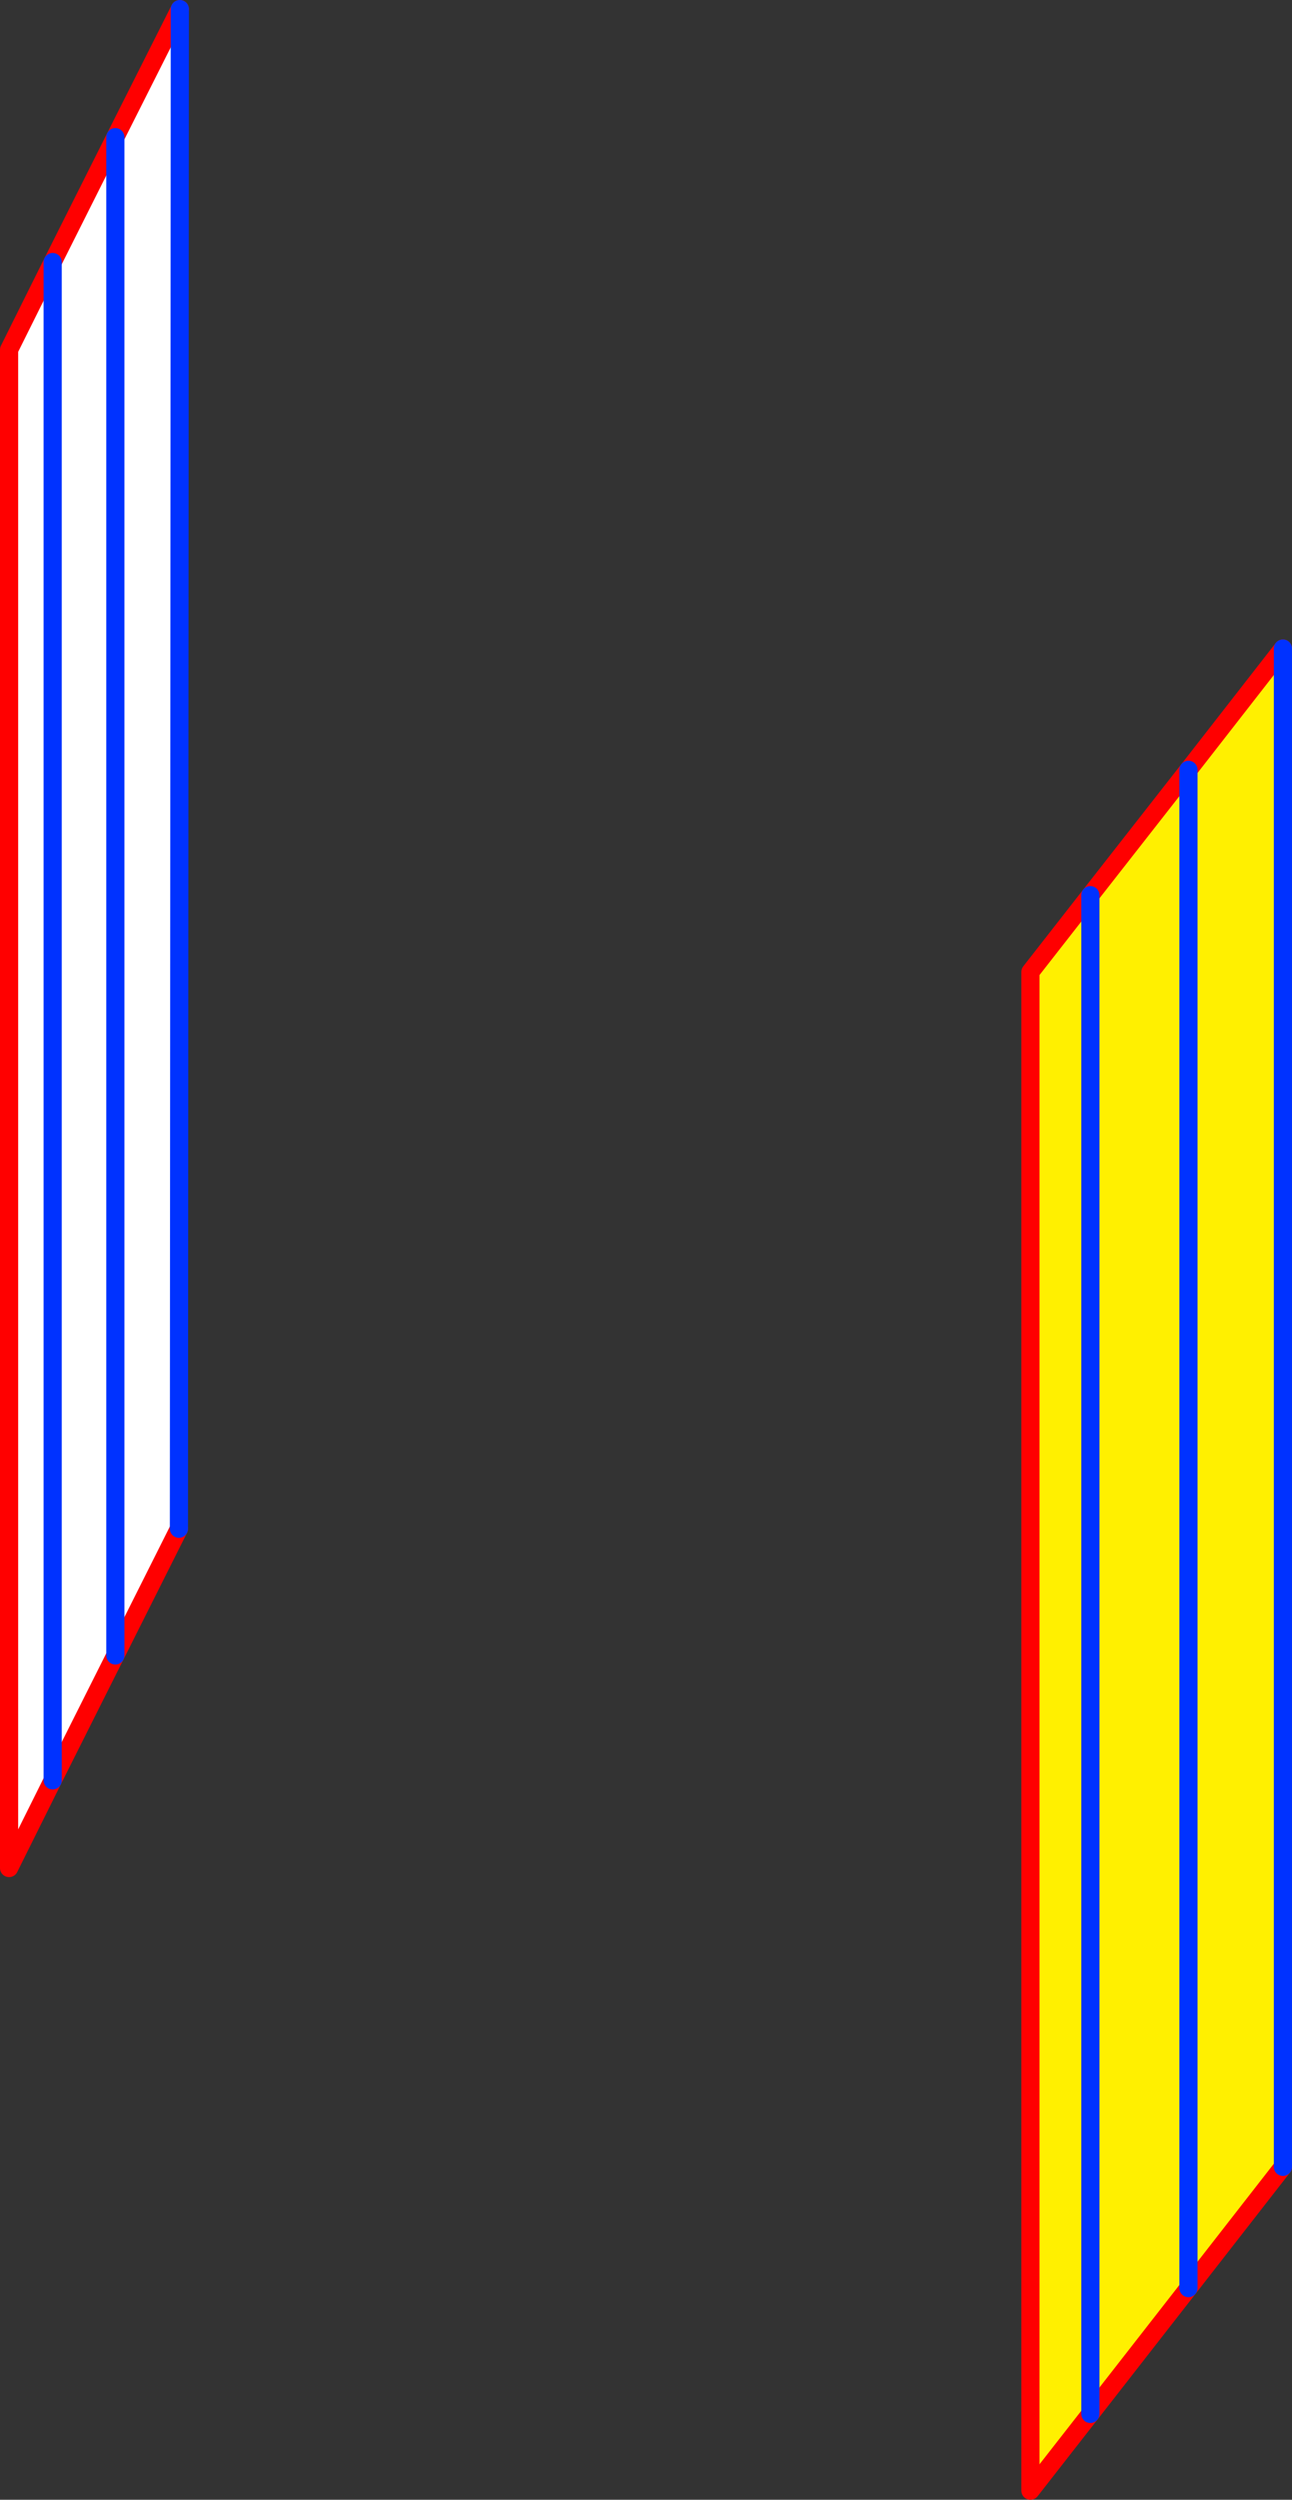
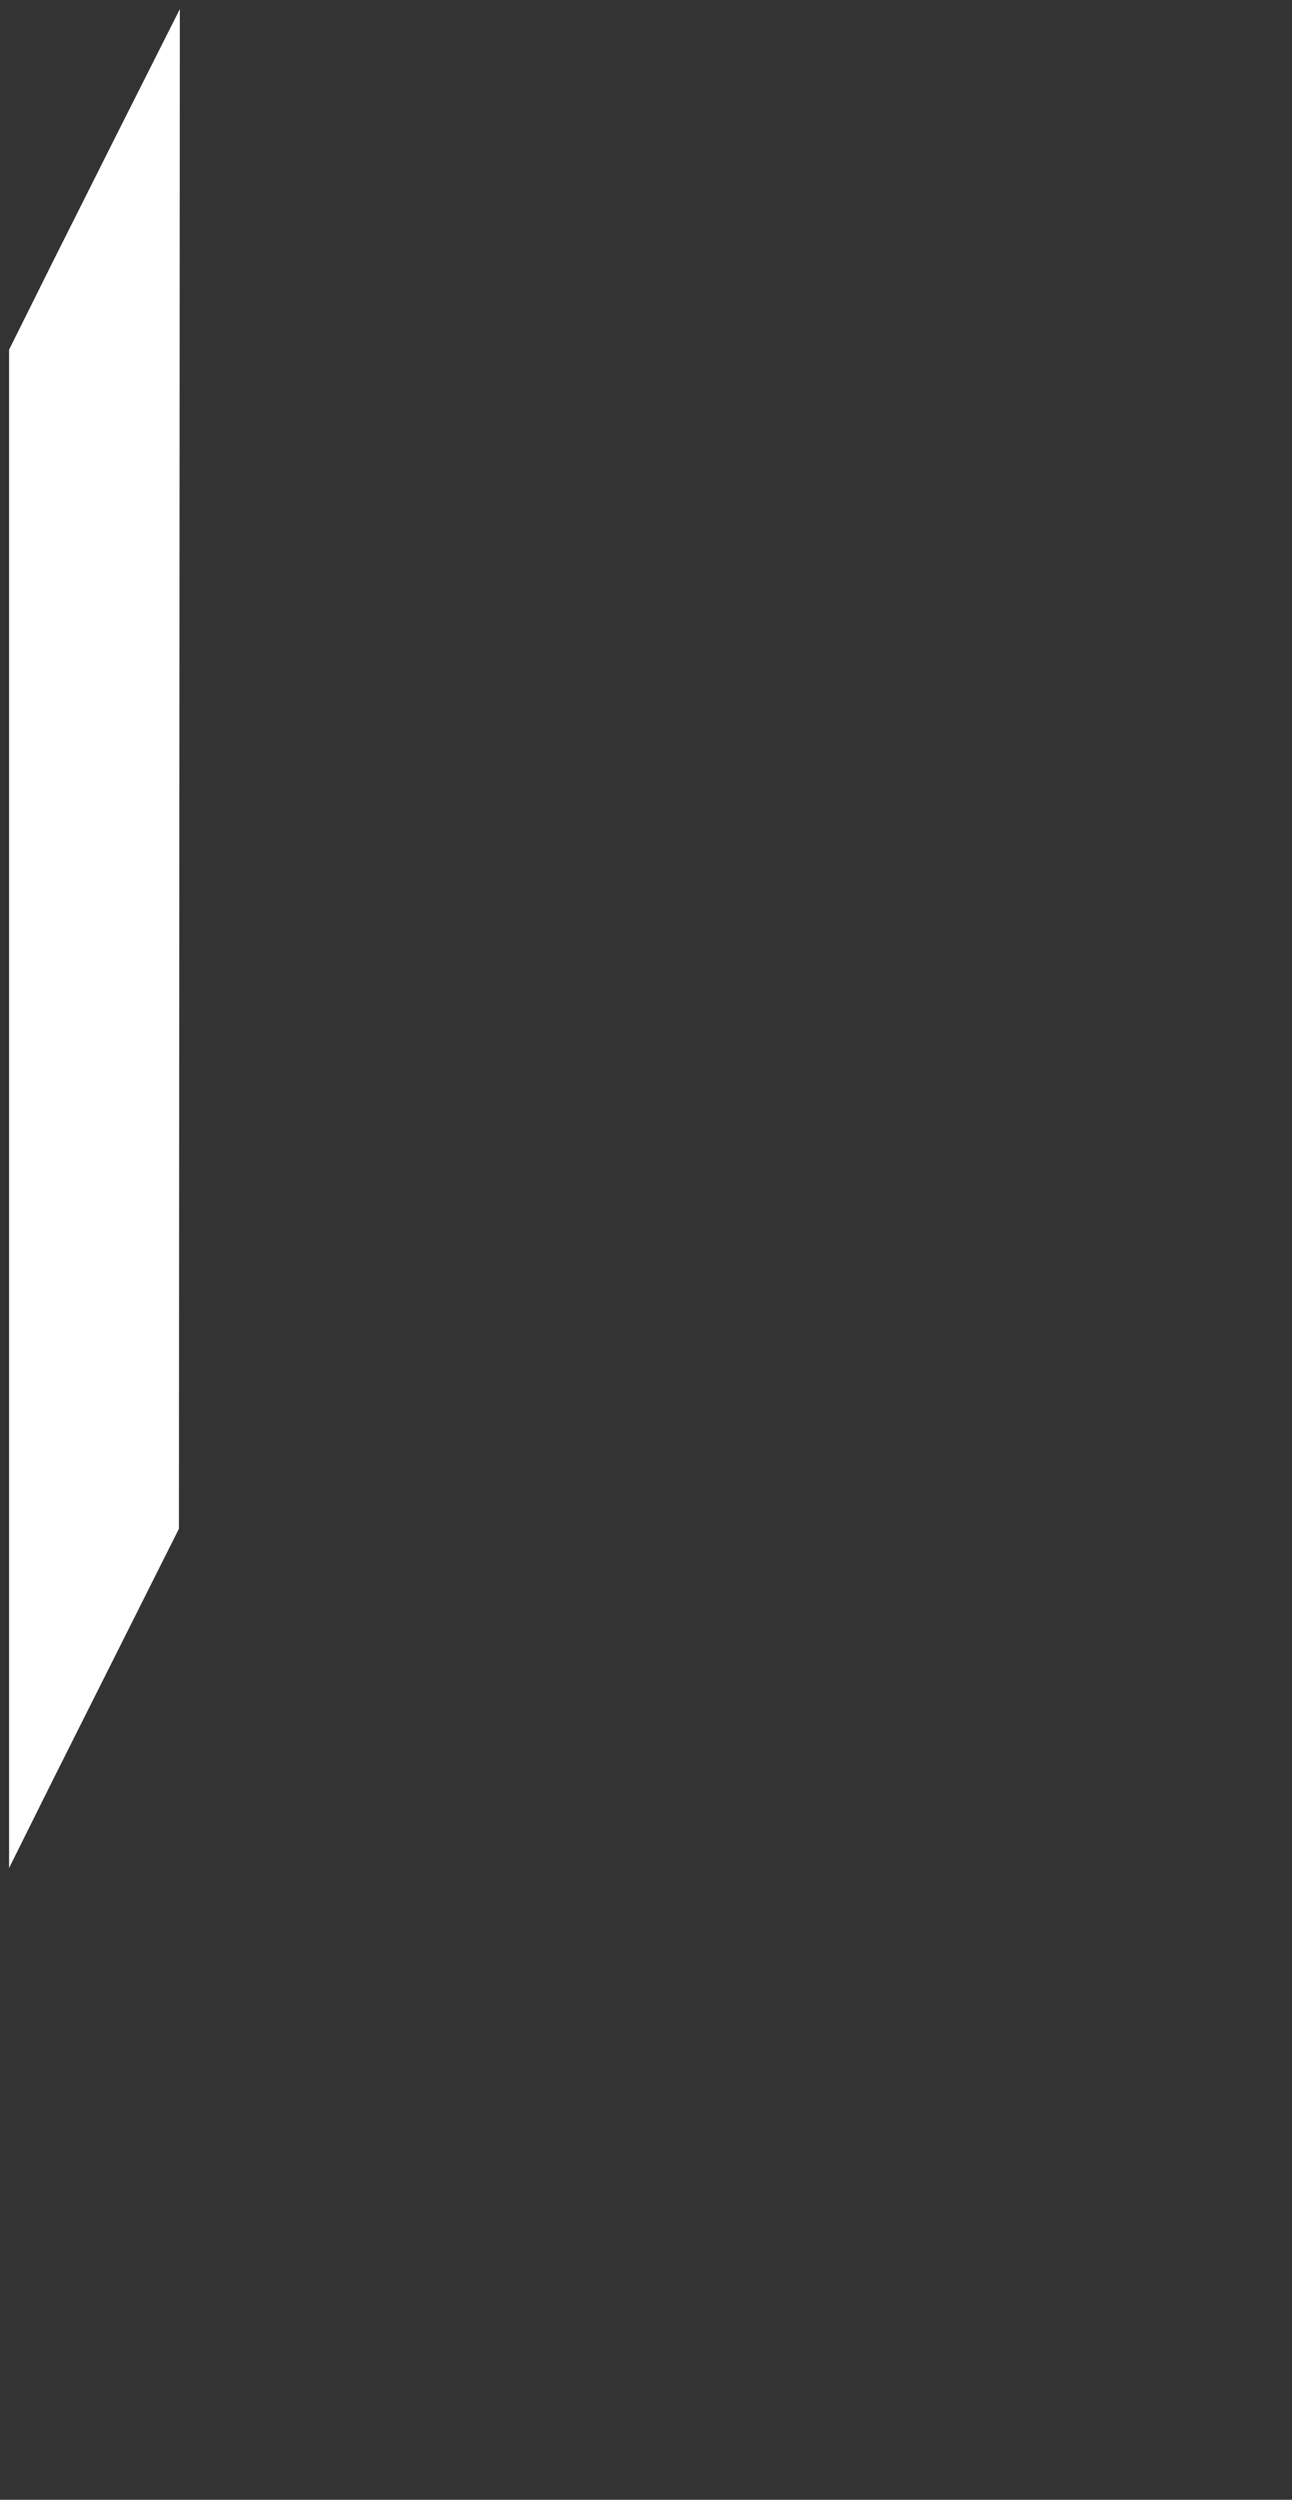
<svg xmlns="http://www.w3.org/2000/svg" height="275.2px" width="142.25px">
  <rect width="100%" height="100%" fill="#333333" stroke="none" />
  <g transform="matrix(1.0, 0.0, 0.0, 1.0, -269.3, -166.7)">
    <path d="M289.0 335.0 L282.0 348.95 275.1 362.7 270.3 372.35 270.3 205.2 275.1 195.55 282.0 181.8 289.1 167.7 289.0 335.0 M275.1 195.55 L275.1 362.7 275.1 195.55 M282.0 181.8 L282.0 348.95 282.0 181.8" fill="#ffffff" fill-rule="evenodd" stroke="none" />
-     <path d="M410.55 405.25 L400.15 418.6 389.35 432.45 382.75 440.9 382.75 273.7 389.35 265.25 400.15 251.45 410.55 238.1 410.55 405.25 M400.15 418.6 L400.15 251.45 400.15 418.6 M389.35 265.25 L389.35 432.45 389.35 265.25" fill="#fff000" fill-rule="evenodd" stroke="none" />
-     <path d="M410.55 405.25 L400.15 418.6 389.35 432.45 382.75 440.9 382.75 273.7 389.35 265.25 400.15 251.45 410.55 238.1 M289.0 335.0 L282.0 348.95 275.1 362.7 270.3 372.35 270.3 205.2 275.1 195.55 282.0 181.8 289.1 167.7" fill="none" stroke="#ff0000" stroke-linecap="round" stroke-linejoin="round" stroke-width="2.0" />
-     <path d="M410.55 238.1 L410.55 405.25 M289.1 167.7 L289.0 335.0 M282.0 348.95 L282.0 181.8 M275.1 362.7 L275.1 195.55 M389.35 432.45 L389.35 265.25 M400.15 251.45 L400.15 418.6" fill="none" stroke="#0032ff" stroke-linecap="round" stroke-linejoin="round" stroke-width="2.0" />
  </g>
</svg>